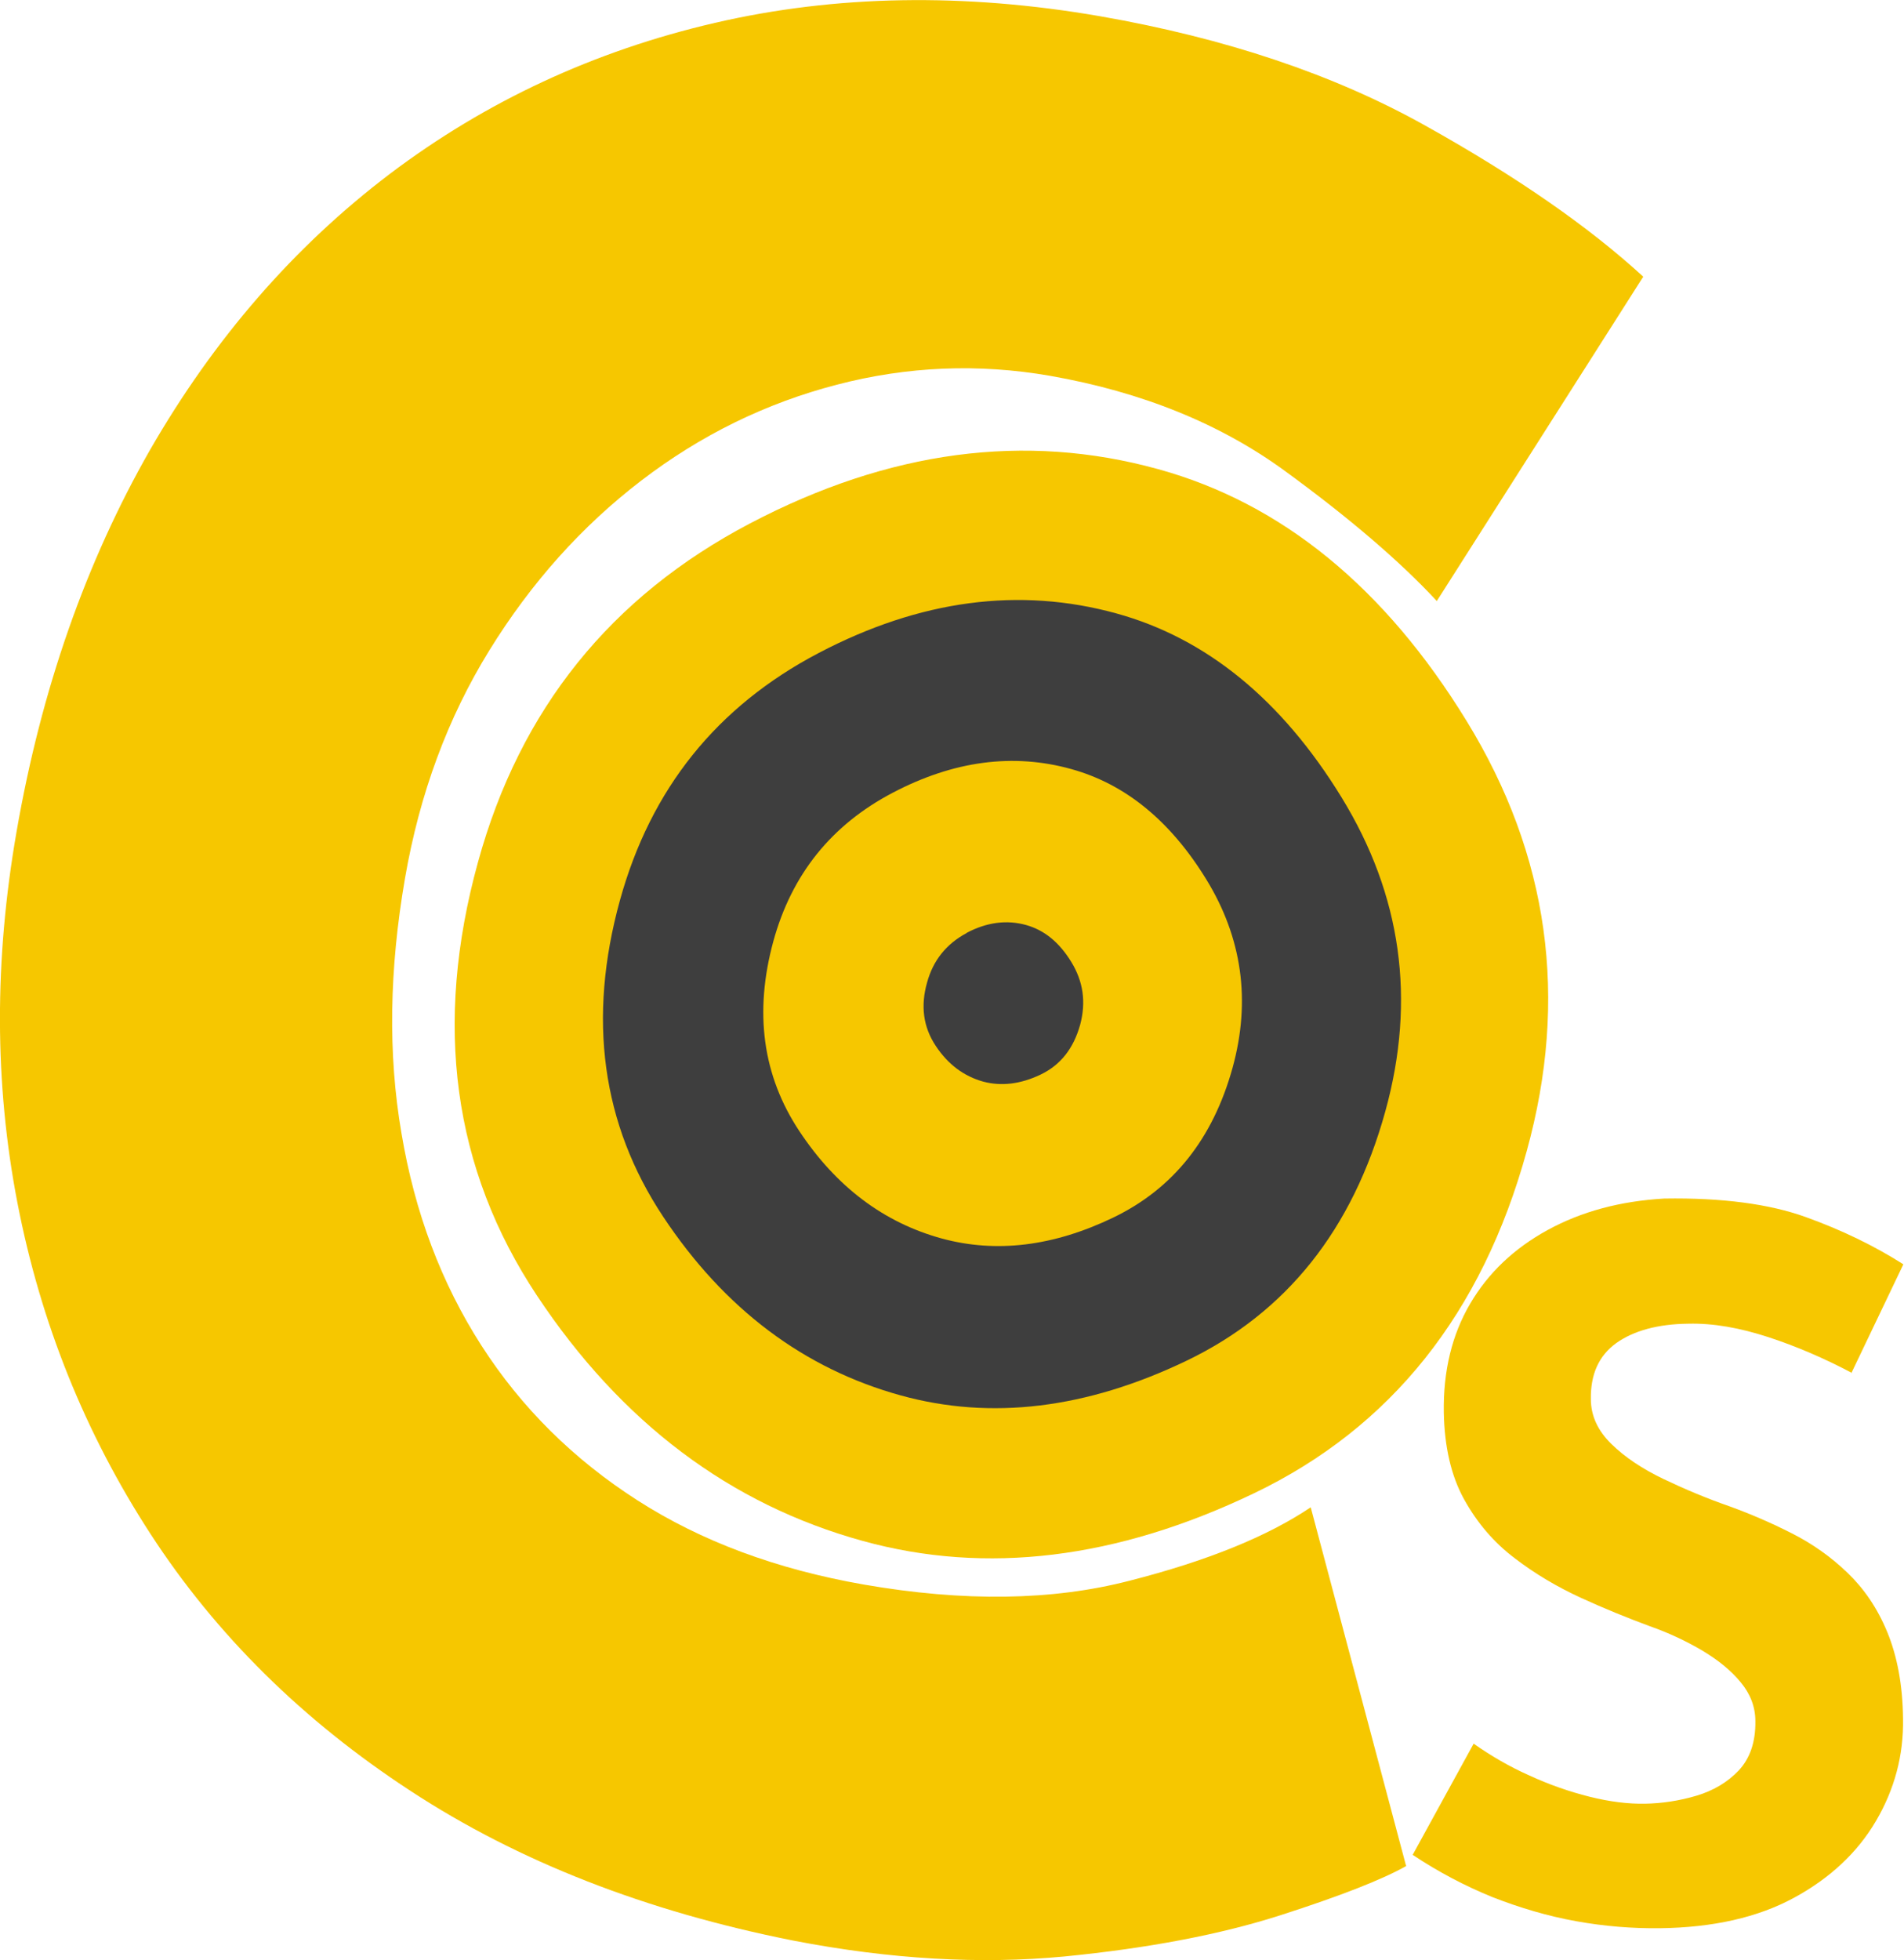
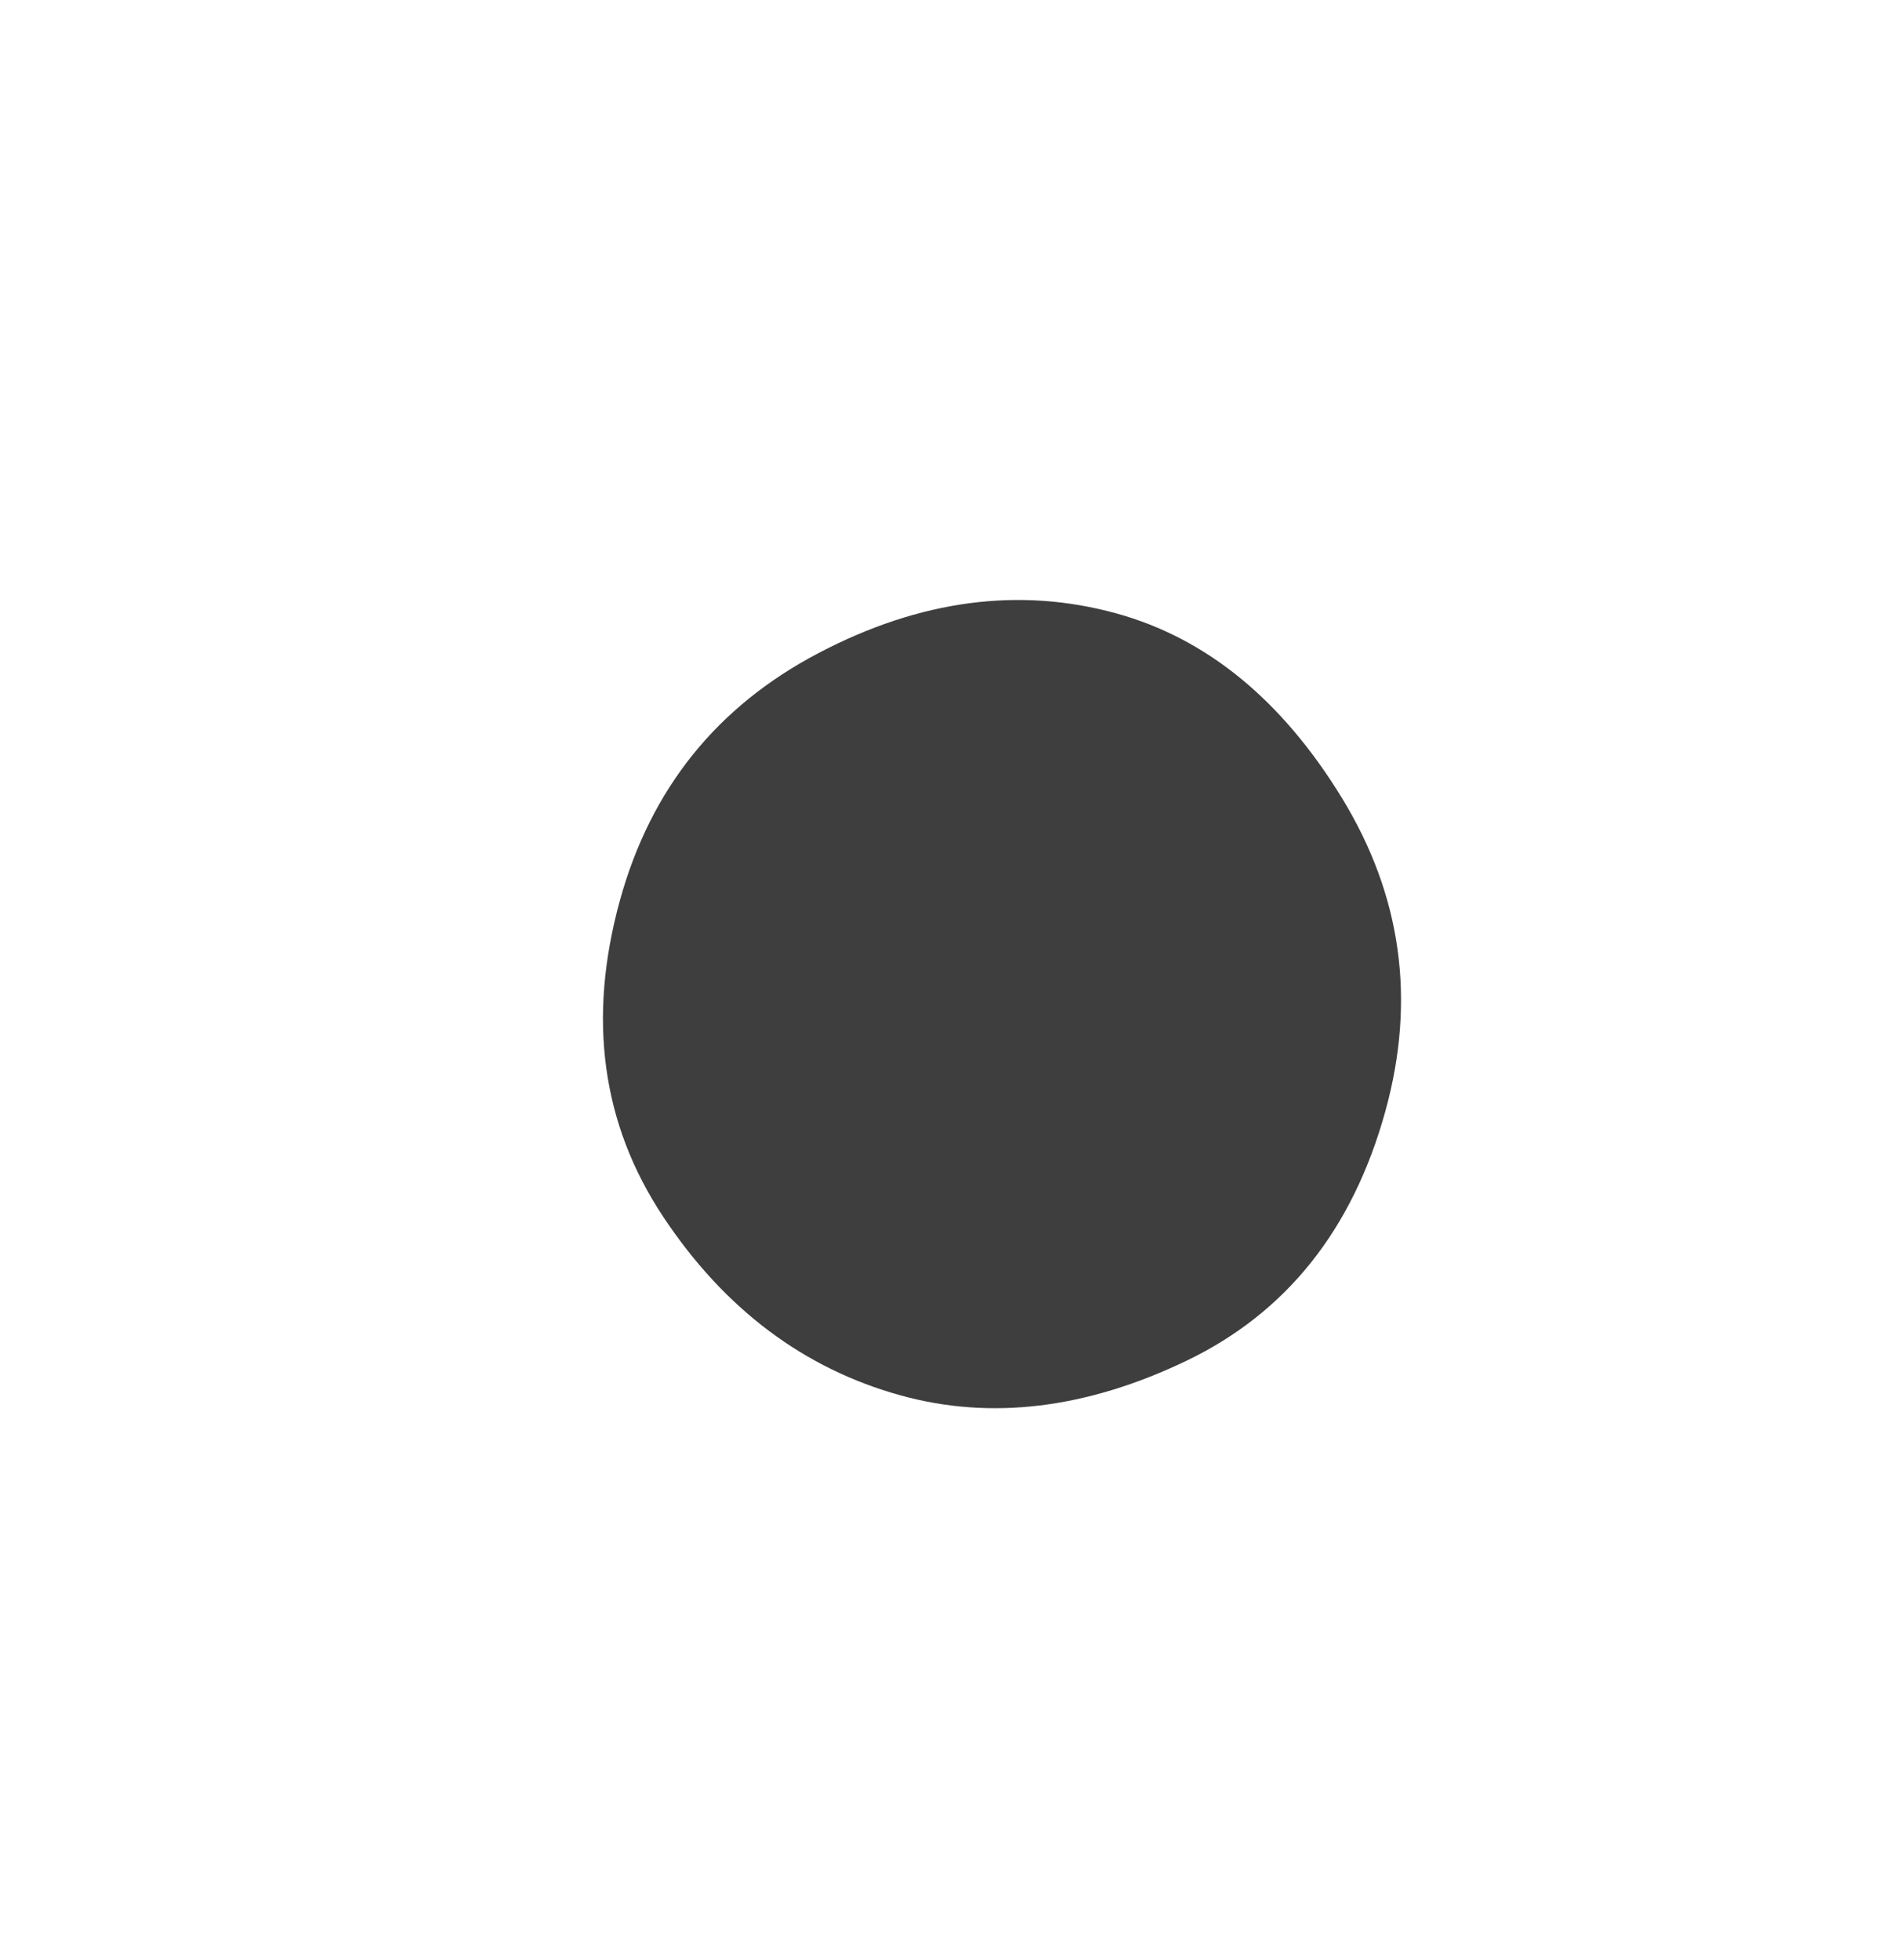
<svg xmlns="http://www.w3.org/2000/svg" id="uuid-8a385ca6-7ecb-457a-bc27-ac72d7f18455" viewBox="0 0 59.95 61.71">
  <defs>
    <style>.uuid-bdf17911-5503-4c6e-8345-3af3b7076278{fill:#3e3e3e;}.uuid-8fa550b7-86a2-45df-9302-2272a3cd126b{fill:#F6C700;}</style>
  </defs>
  <g id="uuid-866e5468-96a4-4169-b1c0-0e7c8530d992">
-     <path class="uuid-8fa550b7-86a2-45df-9302-2272a3cd126b" d="m44.28,58.74c-.74.42-2.06.94-3.96,1.55-1.9.61-4.17,1.04-6.81,1.3-2.64.25-5.48.09-8.53-.5-4.64-.92-8.66-2.49-12.05-4.71-3.4-2.22-6.13-4.92-8.19-8.09s-3.46-6.65-4.19-10.42-.73-7.66-.03-11.68c.78-4.5,2.19-8.5,4.2-12.02,2.02-3.51,4.54-6.41,7.56-8.7,3.02-2.28,6.43-3.87,10.23-4.75,3.8-.88,7.84-.95,12.12-.21,3.96.69,7.38,1.84,10.24,3.44,2.87,1.6,5.16,3.19,6.87,4.76l-6.5,10.21c-1.16-1.25-2.76-2.62-4.79-4.1s-4.49-2.48-7.39-2.99c-2.25-.39-4.49-.3-6.71.28-2.23.58-4.28,1.58-6.16,3.02s-3.47,3.22-4.78,5.34c-1.31,2.12-2.2,4.52-2.66,7.19-.49,2.84-.54,5.51-.11,8.01.42,2.51,1.26,4.73,2.52,6.69s2.9,3.58,4.91,4.87c2.01,1.29,4.38,2.17,7.12,2.65,3.16.55,5.95.51,8.38-.12,2.43-.62,4.33-1.39,5.7-2.31l3,11.28Z" />
-     <path class="uuid-8fa550b7-86a2-45df-9302-2272a3cd126b" d="m23.61,16.48c4.38-2.3,8.67-2.87,12.86-1.71,3.88,1.07,7.13,3.72,9.71,7.93,2.59,4.22,3.22,8.73,1.89,13.54-1.41,5.11-4.27,8.7-8.59,10.77-4.32,2.07-8.43,2.57-12.31,1.5-4.18-1.15-7.61-3.73-10.26-7.72s-3.27-8.54-1.86-13.65c1.32-4.81,4.18-8.36,8.56-10.66Z" />
    <path class="uuid-bdf17911-5503-4c6e-8345-3af3b7076278" d="m25.77,20.56c3.2-1.68,6.33-2.09,9.38-1.25,2.83.78,5.2,2.71,7.09,5.79,1.89,3.08,2.35,6.37,1.38,9.88-1.03,3.73-3.12,6.35-6.27,7.86-3.15,1.51-6.15,1.87-8.98,1.09-3.05-.84-5.56-2.72-7.49-5.63-1.93-2.91-2.39-6.23-1.36-9.96.97-3.51,3.05-6.1,6.25-7.78Z" />
-     <path class="uuid-8fa550b7-86a2-45df-9302-2272a3cd126b" d="m28.1,24.96c1.92-1.01,3.8-1.26,5.63-.75,1.7.47,3.12,1.63,4.25,3.47s1.41,3.82.83,5.93c-.62,2.24-1.87,3.81-3.76,4.72s-3.69,1.12-5.39.66c-1.83-.5-3.33-1.63-4.49-3.38-1.16-1.75-1.43-3.74-.82-5.98.58-2.11,1.83-3.66,3.75-4.67Z" />
    <path class="uuid-bdf17911-5503-4c6e-8345-3af3b7076278" d="m30.43,29.37c.64-.34,1.27-.42,1.88-.25.57.16,1.04.54,1.42,1.16s.47,1.27.28,1.98c-.21.75-.62,1.27-1.25,1.57s-1.23.37-1.8.22c-.61-.17-1.11-.54-1.5-1.13s-.48-1.25-.27-1.99c.19-.7.61-1.22,1.25-1.56Z" />
-     <path class="uuid-8fa550b7-86a2-45df-9302-2272a3cd126b" d="m58.31,43.22c-.87-.46-1.75-.84-2.64-1.13-.89-.29-1.73-.44-2.51-.42-.96.01-1.72.22-2.27.61-.55.4-.81.98-.8,1.76,0,.53.22,1,.65,1.42.42.41.97.78,1.64,1.1.67.32,1.36.61,2.08.86.66.24,1.31.52,1.96.85.65.33,1.23.74,1.75,1.24.52.5.94,1.11,1.25,1.86s.49,1.66.5,2.74c.02,1.15-.27,2.22-.85,3.21-.58.99-1.44,1.8-2.58,2.42-1.14.62-2.55.94-4.23.96-.86.01-1.74-.06-2.63-.22-.89-.16-1.77-.42-2.64-.76-.86-.35-1.7-.79-2.51-1.33l1.92-3.5c.54.38,1.12.72,1.75,1,.63.29,1.26.51,1.9.67s1.22.23,1.75.22,1.07-.09,1.61-.25.99-.43,1.34-.8c.35-.38.53-.89.52-1.55,0-.45-.16-.86-.46-1.22-.3-.37-.71-.7-1.21-1-.51-.3-1.06-.56-1.66-.77-.7-.26-1.42-.55-2.16-.89-.74-.34-1.44-.75-2.09-1.25-.65-.49-1.18-1.11-1.59-1.85s-.62-1.66-.64-2.74c-.02-1.31.26-2.45.83-3.42.57-.97,1.38-1.74,2.44-2.32,1.06-.58,2.28-.91,3.67-.99,1.82-.03,3.31.17,4.45.58s2.17.91,3.08,1.49l-1.64,3.43Z" />
  </g>
</svg>